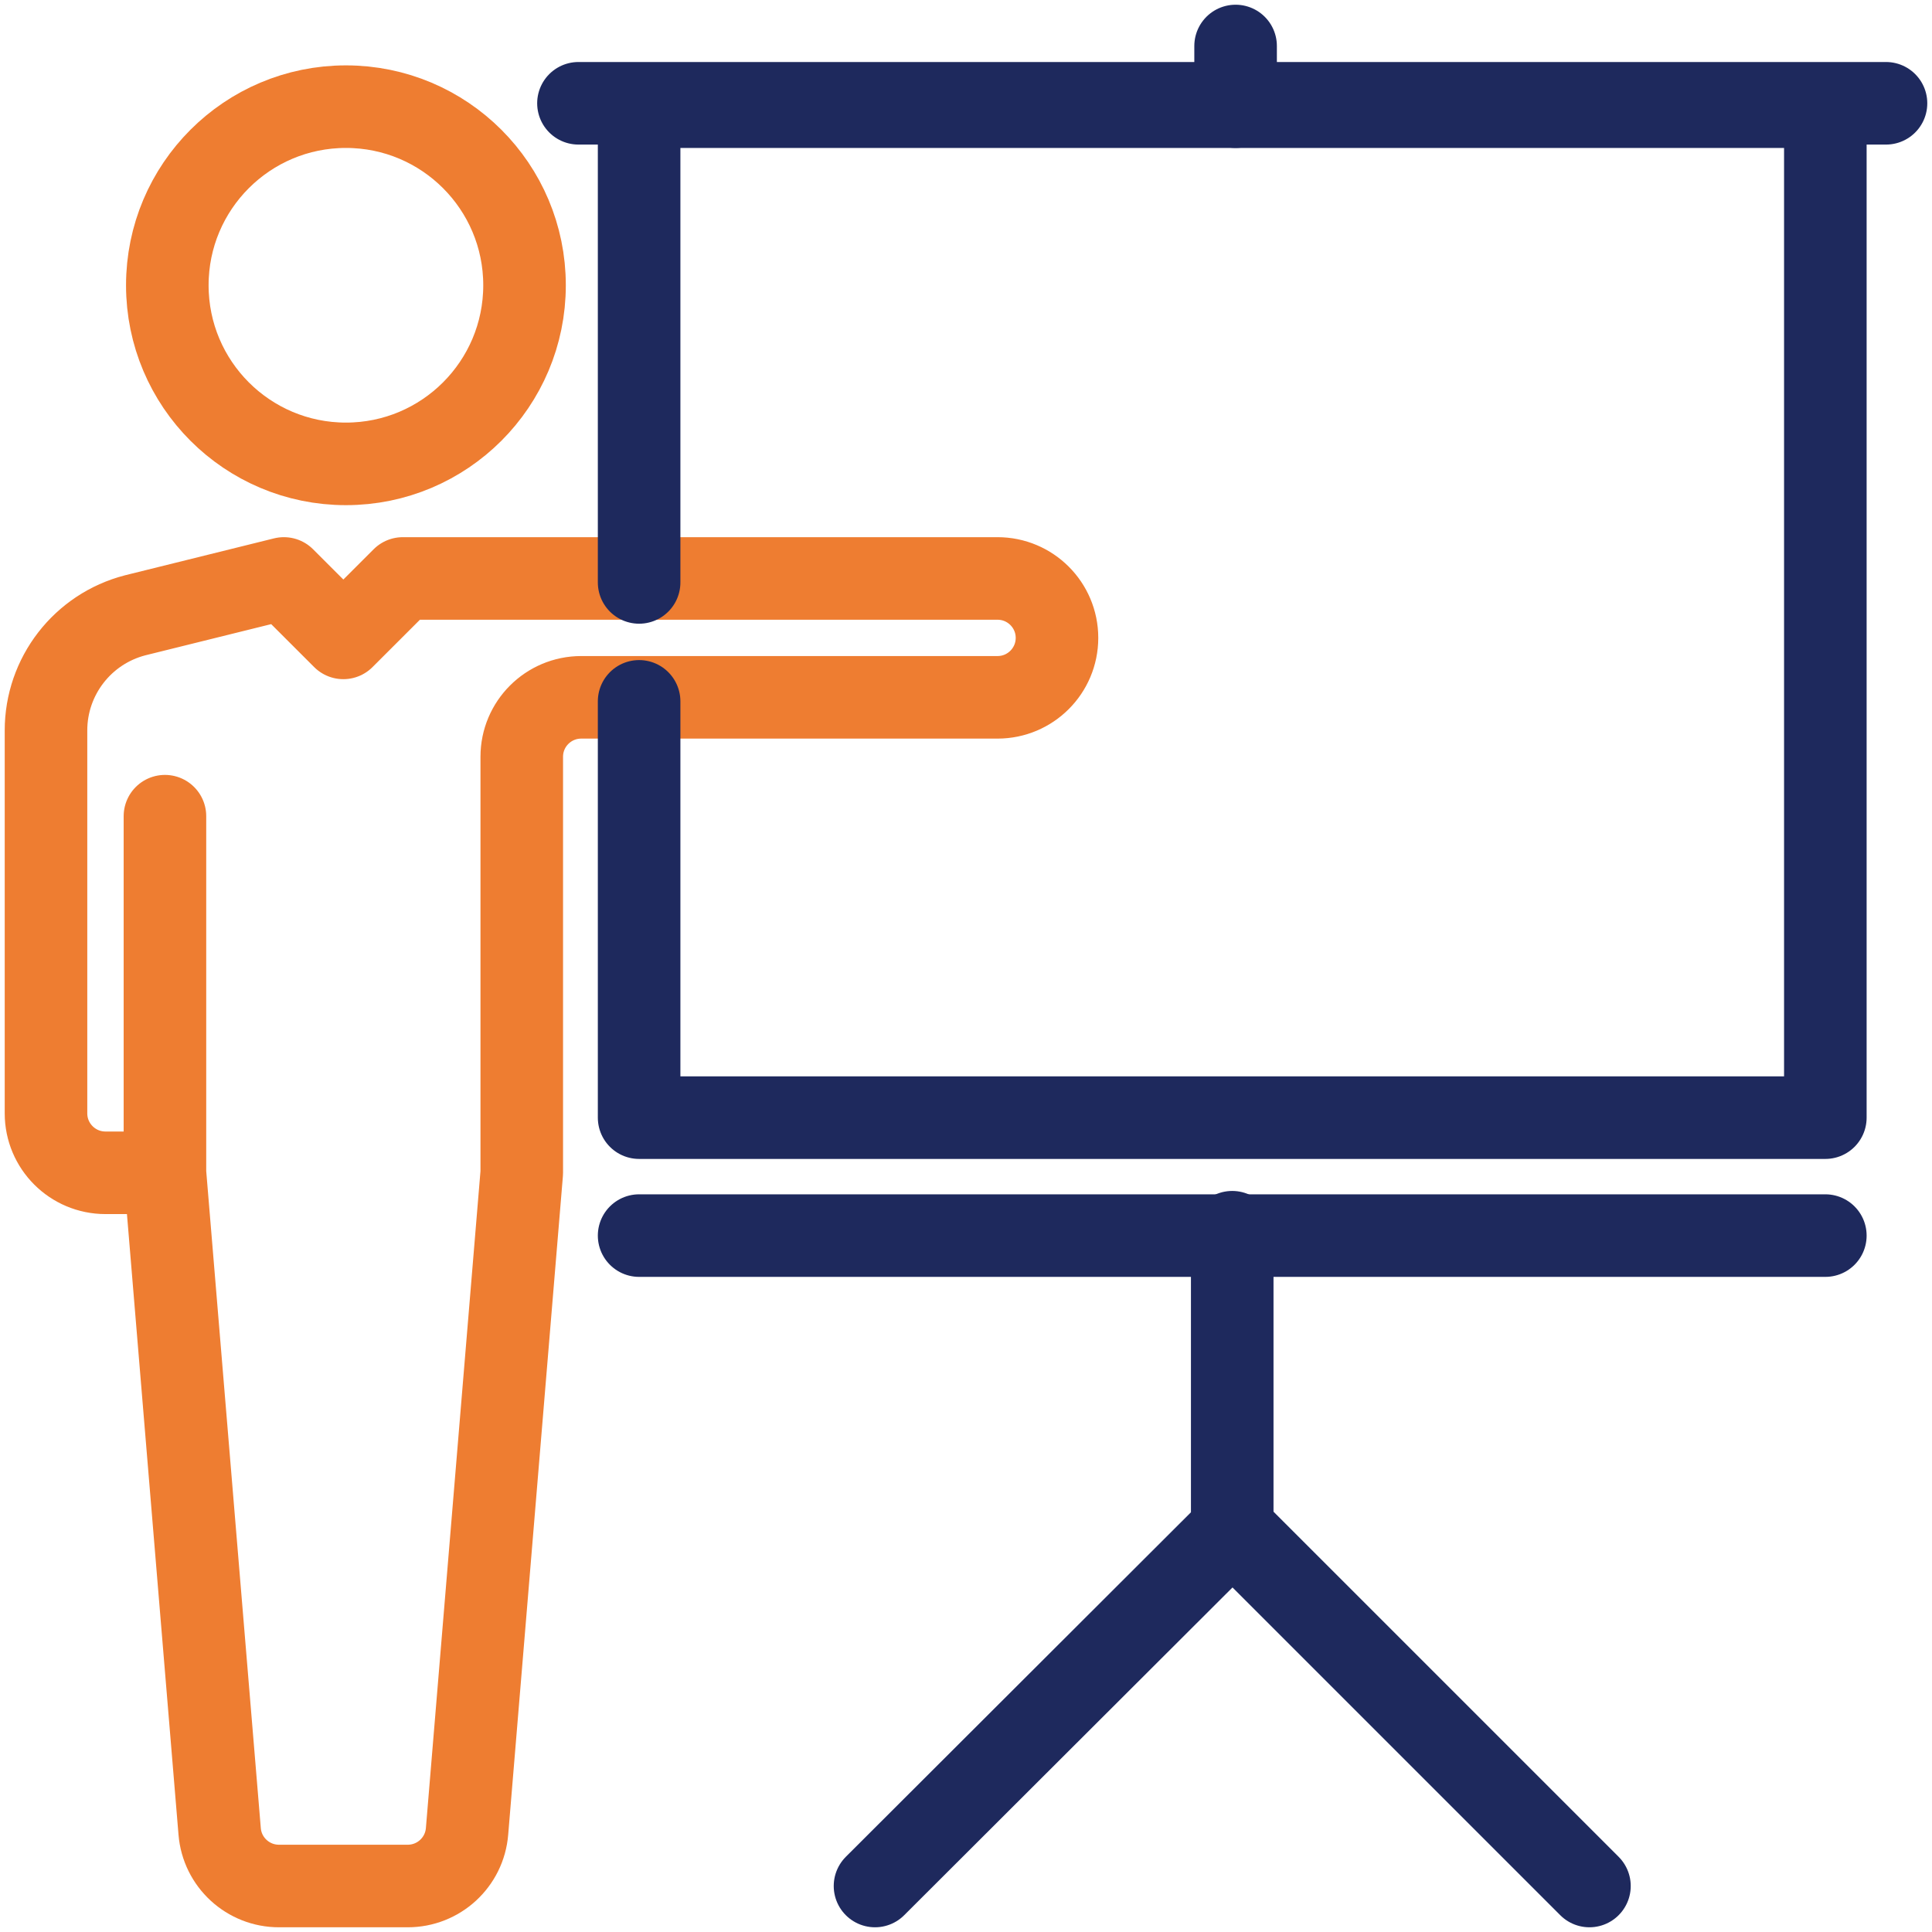
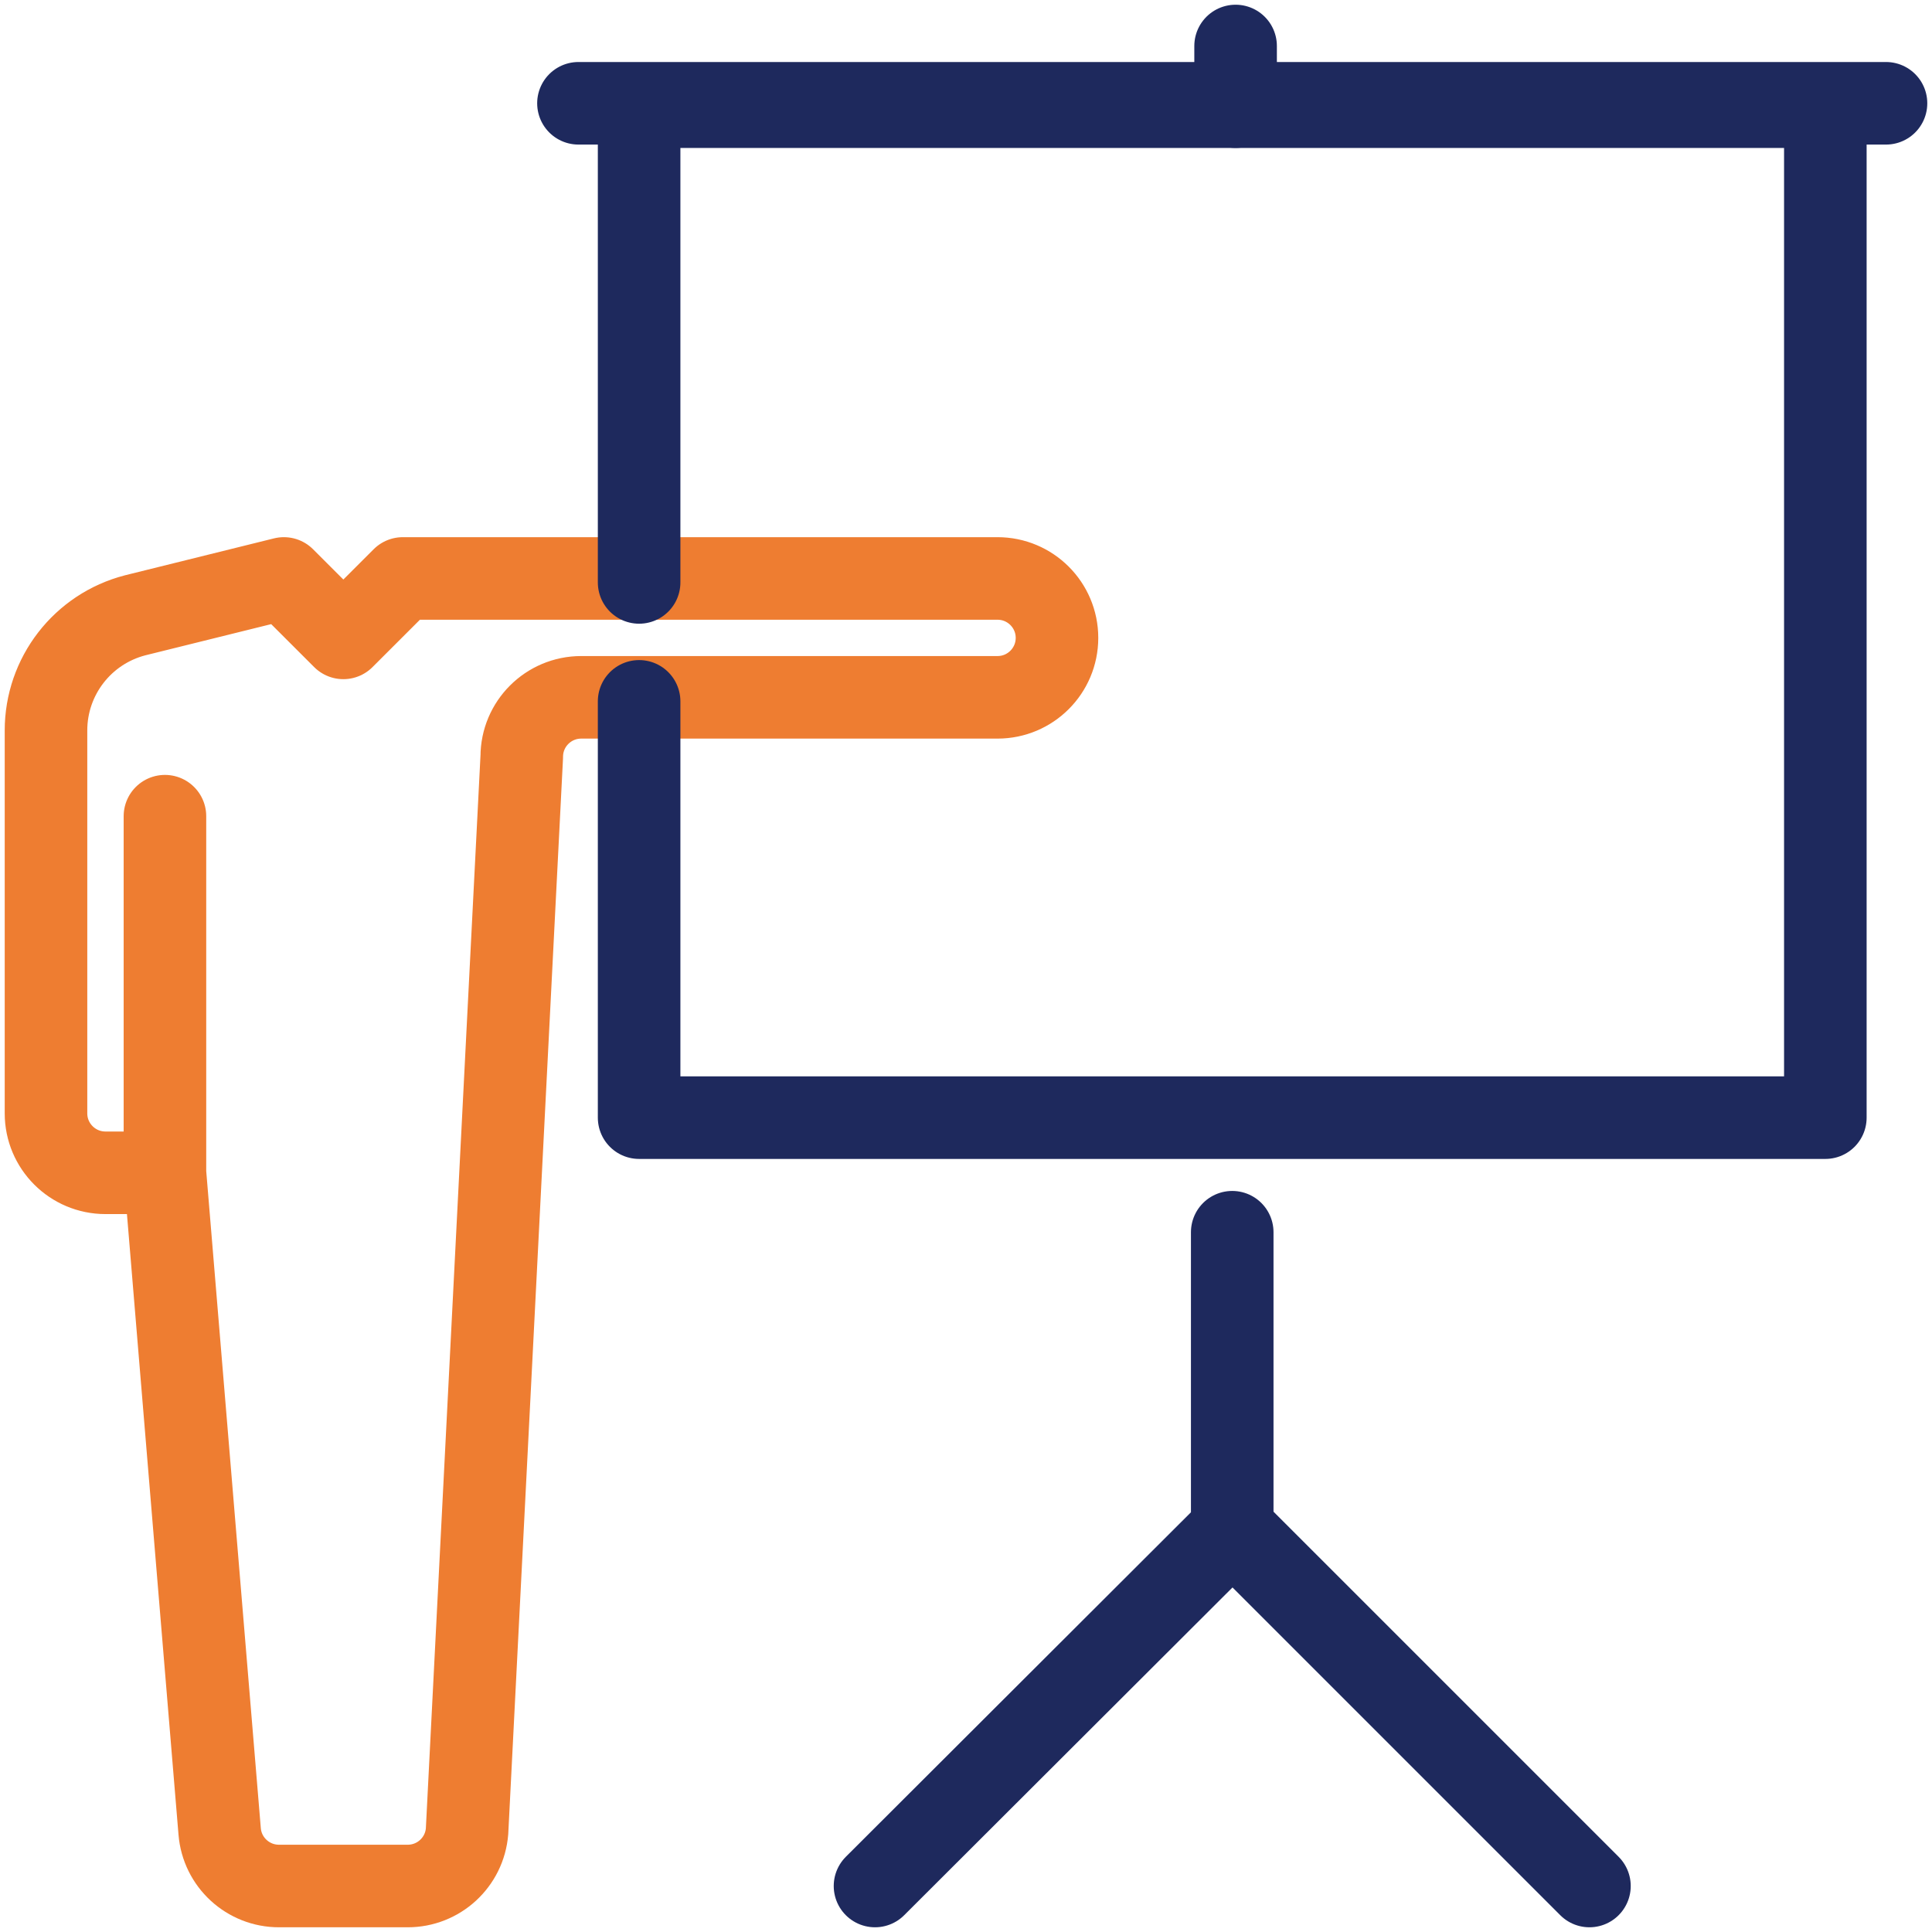
<svg xmlns="http://www.w3.org/2000/svg" width="378px" height="378px" viewBox="0 0 378 378" version="1.1">
  <title>iconfinder_busibess_people-49_2395372</title>
  <g id="Page-1" stroke="none" stroke-width="1" fill="none" fill-rule="evenodd" stroke-linecap="round" stroke-linejoin="round">
    <g id="1920x2000" transform="translate(-1170, -6310)" stroke-width="16.154">
      <g id="iconfinder_busibess_people-49_2395372" transform="translate(1179, 6319)">
-         <circle id="Oval" stroke="#EE7D31" cx="58.681" cy="46.813" r="34.945" />
-         <path d="M23.271,150.689 L23.271,220.46 L11.635,220.46 C5.209,220.46 0,215.253 0,208.831 L0,133.944 C-0.019,123.324 7.164,114.04 17.453,111.385 L46.542,104.176 L58.177,115.804 L69.813,104.176 L186.167,104.176 C192.593,104.176 197.802,109.382 197.802,115.804 L197.802,115.804 C197.802,122.226 192.593,127.433 186.167,127.433 L104.719,127.433 C98.293,127.433 93.083,132.639 93.083,139.061 L93.083,220.46 L82.379,349.302 C81.892,355.358 76.823,360.019 70.743,360 L45.611,360 C39.531,360.019 34.462,355.358 33.975,349.302 L23.271,220.46" id="Path" stroke="#EE7D31" />
+         <path d="M23.271,150.689 L23.271,220.46 L11.635,220.46 C5.209,220.46 0,215.253 0,208.831 L0,133.944 C-0.019,123.324 7.164,114.04 17.453,111.385 L46.542,104.176 L58.177,115.804 L69.813,104.176 L186.167,104.176 C192.593,104.176 197.802,109.382 197.802,115.804 L197.802,115.804 C197.802,122.226 192.593,127.433 186.167,127.433 L104.719,127.433 C98.293,127.433 93.083,132.639 93.083,139.061 L82.379,349.302 C81.892,355.358 76.823,360.019 70.743,360 L45.611,360 C39.531,360.019 34.462,355.358 33.975,349.302 L23.271,220.46" id="Path" stroke="#EE7D31" />
        <polyline id="Path" stroke="#1E295D" points="116.044 104.952 116.044 11.868 348.132 11.868 348.132 209.67 116.044 209.67 116.044 128.222" />
-         <line x1="116.044" y1="232.747" x2="348.132" y2="232.747" id="Path" stroke="#1E295D" />
        <polyline id="Path" stroke="#1E295D" points="232.088 232.088 232.088 290.23 162.198 360" />
        <line x1="232.088" y1="290.11" x2="301.978" y2="360" id="Path" stroke="#1E295D" />
        <line x1="104.176" y1="11.209" x2="360" y2="11.209" id="Path" stroke="#1E295D" />
        <line x1="232.747" y1="11.868" x2="232.747" y2="0" id="Path" stroke="#1E295D" />
      </g>
    </g>
  </g>
</svg>